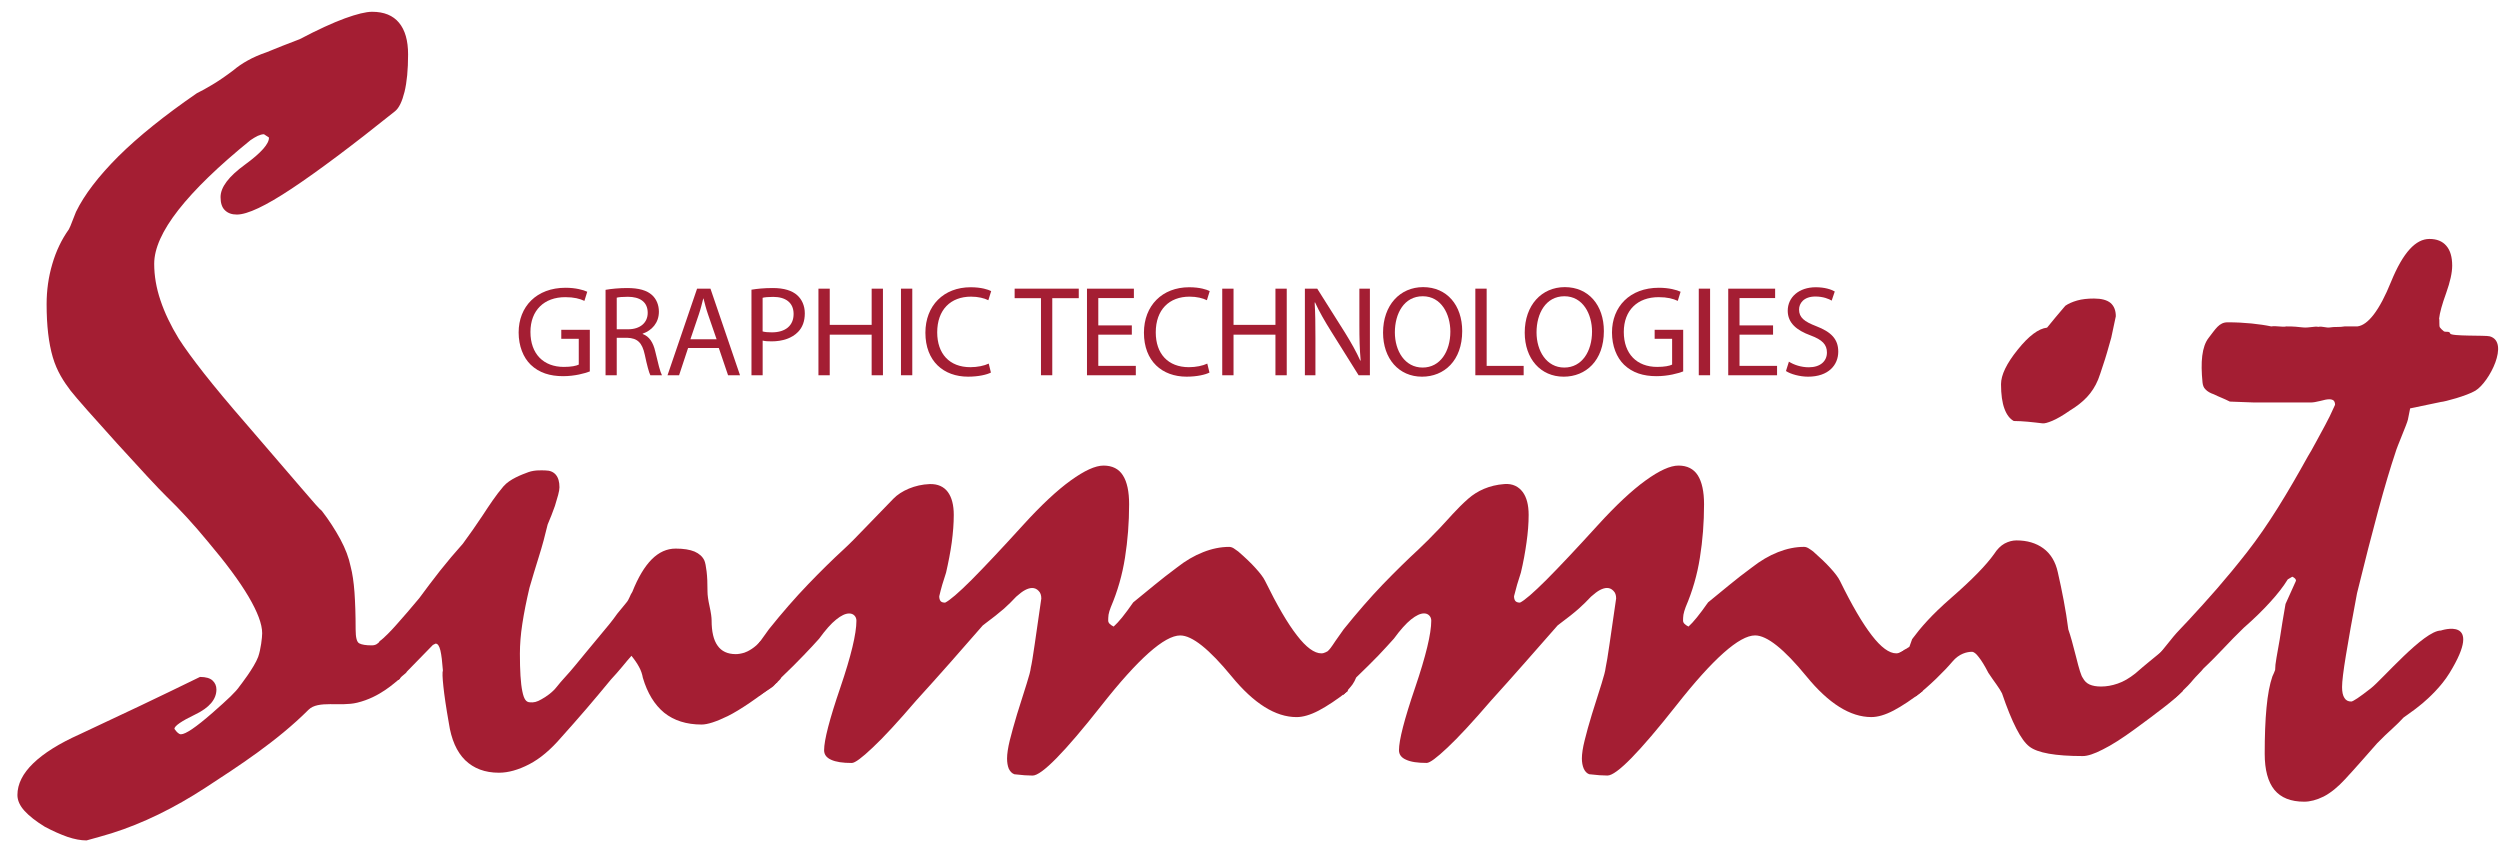
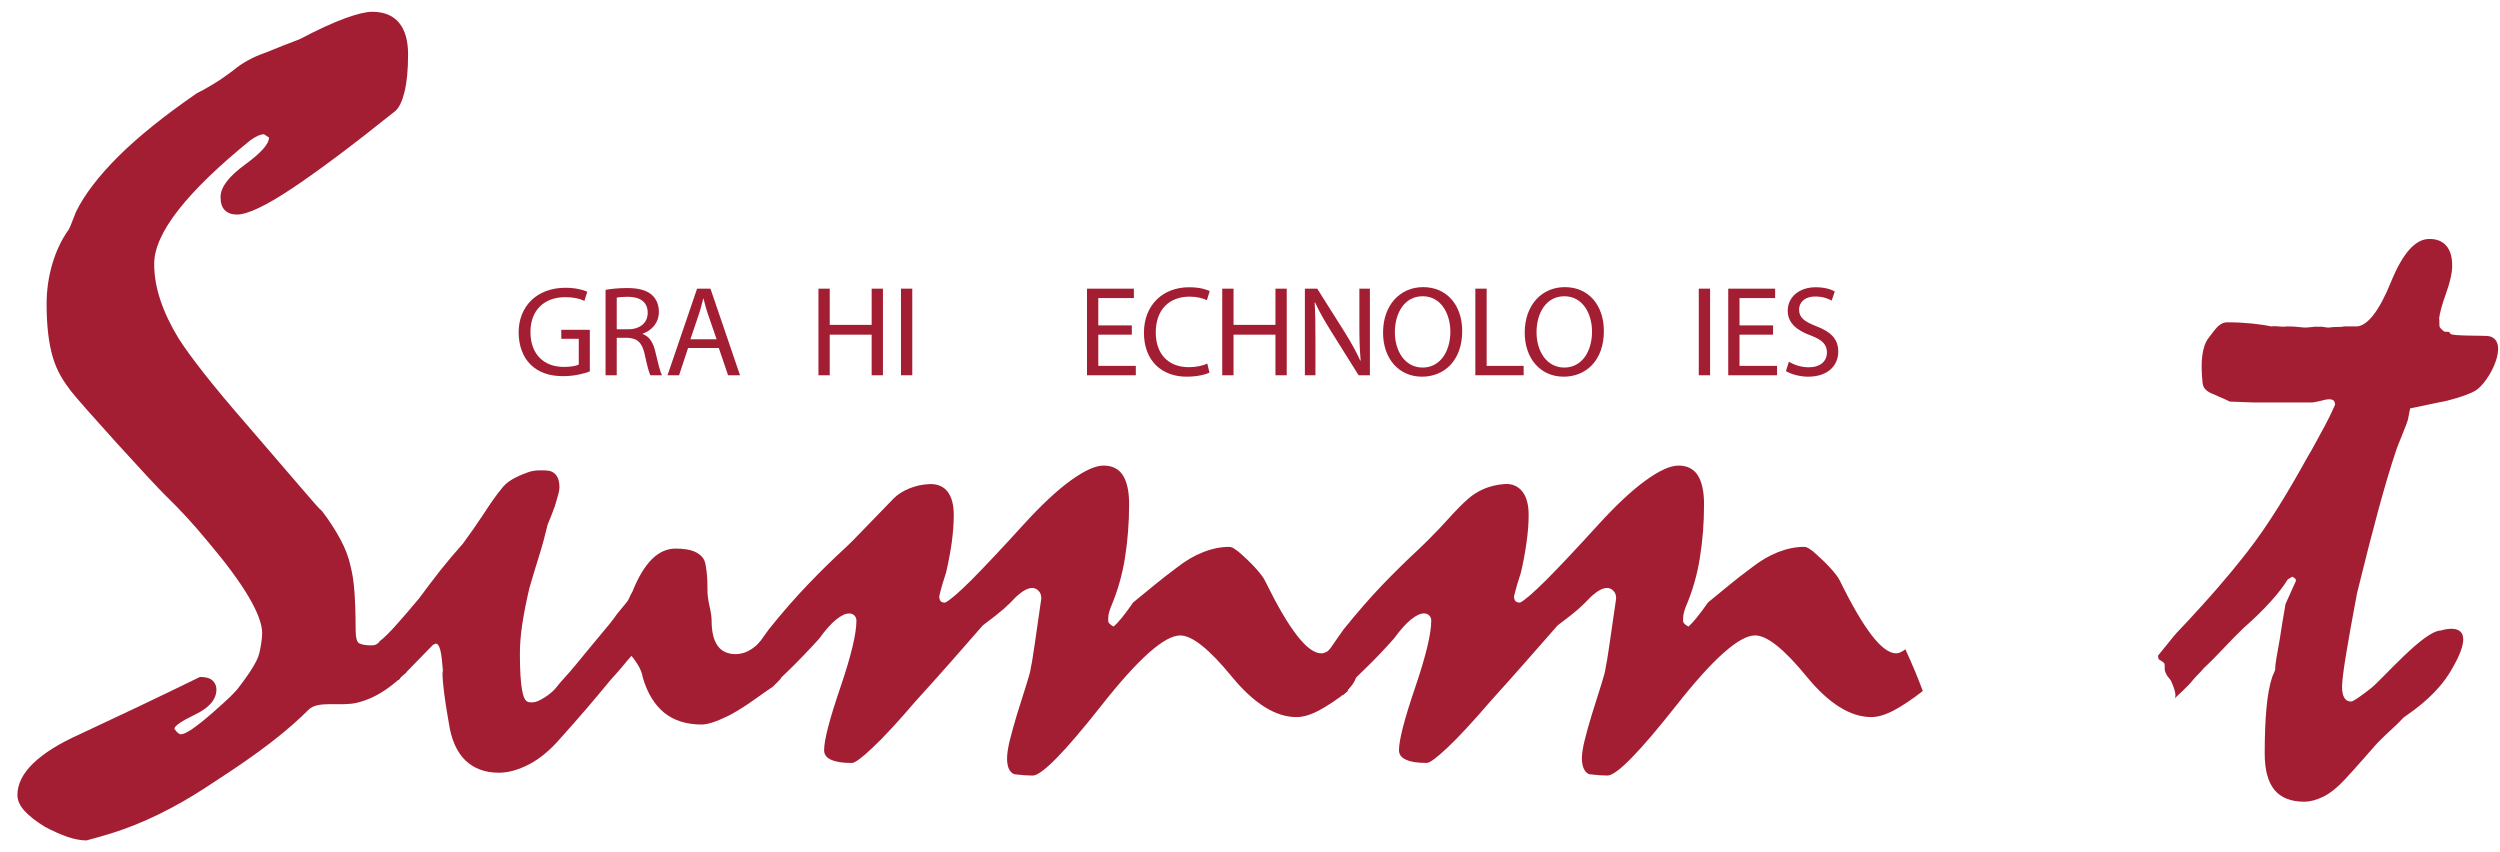
<svg xmlns="http://www.w3.org/2000/svg" version="1.1" id="圖層_1" x="0px" y="0px" width="220px" height="75px" viewBox="0 0 220 75" enable-background="new 0 0 220 75" xml:space="preserve">
  <g>
    <path fill="#A41E33" d="M33.521,56.367l1.675,3.342c-0.455,0.355-1.76,1.646-3.766,2.128c-1.494,0.366-3.428-0.228-4.279,0.62   c-2.79,2.787-6.223,5-9.019,6.826c-2.796,1.826-5.569,3.18-8.314,4.045c-0.64,0.197-1.372,0.4-2.201,0.629   c-0.511,0-1.065-0.107-1.677-0.311c-0.61-0.217-1.28-0.508-2.008-0.899c-0.772-0.474-1.364-0.94-1.772-1.388   c-0.414-0.453-0.627-0.92-0.627-1.4c0-0.961,0.466-1.893,1.391-2.787c0.927-0.898,2.291-1.75,4.08-2.551   c3.58-1.668,7.111-3.348,10.596-5.051c0.516,0,0.887,0.111,1.107,0.318c0.223,0.207,0.338,0.471,0.338,0.789   c0,0.865-0.626,1.6-1.852,2.19c-1.234,0.594-1.846,1.022-1.846,1.272c0.225,0.324,0.416,0.479,0.574,0.479   c0.412,0,1.334-0.628,2.76-1.873c1.418-1.246,2.063-1.851,2.409-2.363c0,0,1.276-1.622,1.626-2.569   c0.237-0.658,0.355-1.735,0.355-2.086c0-0.81-0.406-1.873-1.201-3.228c-0.797-1.351-1.994-2.965-3.593-4.854   c-1.212-1.473-2.427-2.799-3.642-3.971c-1.215-1.17-7.573-8.18-8.428-9.303c-0.588-0.781-1.194-1.681-1.561-2.933   c-0.367-1.254-0.544-2.808-0.544-4.664c0-1.221,0.163-2.401,0.501-3.541c0.33-1.139,0.818-2.157,1.457-3.053   c0.1-0.188,0.189-0.41,0.288-0.676c0.096-0.251,0.208-0.539,0.339-0.859c0.732-1.506,1.979-3.135,3.734-4.891   c1.756-1.738,4.055-3.59,6.898-5.547c0.387-0.191,0.85-0.441,1.393-0.77c0.535-0.32,1.145-0.738,1.818-1.246   c0.383-0.326,0.803-0.61,1.268-0.867c0.463-0.262,1.018-0.504,1.658-0.725c0.856-0.354,1.828-0.738,2.92-1.152   c1.595-0.84,2.922-1.445,3.974-1.832c1.054-0.381,1.854-0.578,2.398-0.578c1.052,0,1.837,0.324,2.367,0.965   c0.532,0.645,0.796,1.566,0.796,2.789c0,1.352-0.107,2.443-0.314,3.293c-0.211,0.848-0.484,1.423-0.836,1.705   c-3.76,3.014-6.795,5.284-9.087,6.807c-2.298,1.529-3.907,2.285-4.831,2.285c-0.447,0-0.795-0.124-1.055-0.383   c-0.262-0.252-0.38-0.641-0.38-1.156c0-0.865,0.716-1.814,2.153-2.857c1.43-1.043,2.134-1.846,2.105-2.385l-0.438-0.287   c-0.154,0-0.34,0.049-0.547,0.142c-0.205,0.103-0.422,0.226-0.643,0.383c-2.807,2.277-4.918,4.321-6.341,6.138   c-1.417,1.813-2.128,3.393-2.128,4.736c0,1.059,0.184,2.131,0.553,3.223c0.363,1.09,0.902,2.213,1.604,3.364   c0.513,0.804,1.252,1.813,2.227,3.06c0.973,1.234,2.209,2.723,3.712,4.447c2.071,2.405,3.673,4.263,4.792,5.573   c1.118,1.316,1.738,2.008,1.861,2.072c0.641,0.831,1.179,1.671,1.631,2.502c0.447,0.829,0.754,1.638,0.906,2.402   c0.161,0.604,0.271,1.365,0.338,2.256c0.063,0.896,0.102,1.99,0.102,3.275c0,0.713,0.102,1.123,0.322,1.231   c0.225,0.118,0.586,0.175,1.09,0.175c0.192,0,0.336-0.042,0.454-0.117C33.271,56.598,33.391,56.493,33.521,56.367z" />
    <path fill="#A41E33" d="M33.021,57.137c0.109-0.086,0.194-0.173,0.262-0.279c0.068-0.109,0.102-0.236,0.102-0.399   c0.463-0.373,0.973-0.883,1.547-1.537c0.576-0.644,1.232-1.405,1.963-2.284c0.583-0.798,1.191-1.597,1.82-2.402   c0.629-0.791,1.302-1.594,2.021-2.396c0.593-0.801,1.167-1.632,1.742-2.493c0.571-0.871,1.144-1.75,1.825-2.546   c0.551-0.643,1.604-1.034,2.193-1.252c0.59-0.214,1.285-0.151,1.494-0.151c0.402,0,0.71,0.129,0.925,0.383   c0.214,0.254,0.317,0.621,0.317,1.1c0,0.158-0.037,0.387-0.117,0.68c-0.079,0.299-0.172,0.611-0.282,0.959   c-0.187,0.537-0.403,1.082-0.64,1.637c-0.221,0.935-0.469,1.869-0.764,2.8c-0.293,0.94-0.572,1.854-0.835,2.765   c-0.271,1.143-0.481,2.202-0.628,3.163c-0.149,0.955-0.215,1.834-0.215,2.638c0,1.487,0.065,2.604,0.215,3.317   c0.146,0.72,0.34,0.931,0.628,0.961c0.386,0.042,0.657-0.032,1.052-0.262c0.401-0.218,0.969-0.606,1.35-1.099   c0.426-0.557,1.023-1.135,1.621-1.879c0.6-0.746,1.344-1.615,2.184-2.641c0.678-0.818,1.018-1.201,1.521-1.917   c0.189-0.212,0.541-0.674,0.796-0.97c0.257-0.29,0.321-0.662,0.53-0.955c0.506-1.277,1.082-2.232,1.705-2.857   c0.631-0.629,1.33-0.945,2.106-0.945c0.692,0,1.246,0.09,1.66,0.261c0.414,0.184,0.7,0.438,0.862,0.782   c0.082,0.189,0.144,0.509,0.199,0.966c0.057,0.45,0.08,1.051,0.08,1.795c0,0.293,0.059,0.726,0.18,1.272   c0.125,0.57,0.181,0.98,0.181,1.248c0,0.984,0.172,1.729,0.526,2.219c0.345,0.494,0.877,0.744,1.599,0.744   c0.213,0,0.469-0.041,0.756-0.127c0.287-0.09,0.97-0.447,1.427-1.037l1.487,3.627c-1.642,1.334-3.343,2.486-4.374,2.99   c-1.025,0.5-1.792,0.744-2.3,0.744c-1.336,0-2.437-0.352-3.295-1.039c-0.847-0.699-1.478-1.719-1.878-3.08   c-0.057-0.326-0.164-0.643-0.34-0.961c-0.174-0.32-0.396-0.643-0.664-0.967c-0.237,0.268-0.515,0.592-0.818,0.967   c-0.311,0.369-0.631,0.744-0.982,1.115c-0.722,0.88-1.447,1.74-2.164,2.58c-0.726,0.842-1.455,1.674-2.199,2.5   c-0.94,1.096-1.881,1.889-2.832,2.381c-0.951,0.493-1.838,0.744-2.667,0.744c-1.231,0-2.212-0.372-2.968-1.102   c-0.747-0.738-1.223-1.821-1.438-3.269c-0.244-1.377-0.402-2.465-0.481-3.229c-0.082-0.777-0.099-1.242-0.042-1.402   c-0.057-0.775-0.127-1.357-0.221-1.762c-0.098-0.4-0.233-0.598-0.422-0.598l-0.237,0.118L35.807,59.1   c-0.079,0.185-0.424,0.334-0.611,0.609c-0.187,0.279-0.232-0.07-0.553,0.327c-0.107-0.399-0.294-0.124-0.572-0.704   C33.803,58.745,33.447,58.012,33.021,57.137z" />
    <path fill="#A41E33" d="M66.372,57.137c0.161-0.189,0.349-0.432,0.558-0.742c0.217-0.307,0.465-0.647,0.732-1.018   c1.176-1.469,2.32-2.779,3.434-3.939c1.107-1.152,2.159-2.188,3.151-3.098c0.513-0.471,1.128-1.094,1.854-1.855   c0.721-0.754,1.574-1.629,2.53-2.611c0.664-0.68,1.877-1.23,3.177-1.275c0.719-0.025,1.26,0.233,1.604,0.7   c0.342,0.466,0.52,1.138,0.52,2.013c0,0.748-0.063,1.557-0.178,2.426c-0.119,0.859-0.293,1.752-0.5,2.654   c-0.244,0.721-0.447,1.412-0.6,2.08c0,0.186,0.041,0.323,0.115,0.422c0.073,0.088,0.209,0.139,0.399,0.139   c0.397-0.188,1.177-0.854,2.324-1.998c1.149-1.158,2.657-2.76,4.526-4.816c1.599-1.762,3.002-3.07,4.207-3.939   c1.205-0.868,2.16-1.309,2.887-1.309c0.775,0,1.349,0.293,1.705,0.865c0.365,0.572,0.545,1.418,0.545,2.536   c0,1.632-0.125,3.196-0.363,4.704c-0.236,1.506-0.65,2.951-1.243,4.34c-0.108,0.271-0.172,0.49-0.205,0.68   c-0.024,0.189-0.03,0.363-0.03,0.52c0,0.191,0.158,0.359,0.479,0.523c0.212-0.193,0.463-0.457,0.744-0.803   c0.275-0.348,0.609-0.784,0.98-1.325c0.611-0.505,1.233-1.012,1.854-1.517c0.614-0.502,1.278-1.025,2-1.559   c0.75-0.59,1.512-1.037,2.295-1.343c0.772-0.307,1.536-0.465,2.289-0.465c0.138,0,0.271,0.043,0.405,0.125   c0.127,0.087,0.26,0.172,0.396,0.278c0.619,0.537,1.127,1.018,1.527,1.466c0.399,0.438,0.688,0.813,0.846,1.142   c1.045,2.129,1.976,3.727,2.795,4.776c0.813,1.058,1.533,1.582,2.15,1.582c0.133,0,0.262-0.037,0.395-0.104   c0.136-0.06,0.273-0.148,0.404-0.254c0.604,1.307,1.121,2.528,1.541,3.67c-0.961,0.756-1.817,1.321-2.57,1.721   c-0.743,0.389-1.399,0.576-1.952,0.576c-1.851,0-3.754-1.188-5.722-3.588c-1.971-2.4-3.471-3.597-4.517-3.597   c-1.387,0-3.702,2.056-6.937,6.167c-3.233,4.105-5.257,6.164-6.054,6.164c-0.403,0-0.934-0.034-1.605-0.116   c-0.221-0.081-0.375-0.25-0.492-0.491c-0.102-0.252-0.151-0.557-0.151-0.899c0-0.399,0.08-0.937,0.237-1.584   c0.168-0.657,0.375-1.427,0.642-2.31c0.354-1.121,0.629-2.019,0.847-2.687c0.215-0.664,0.336-1.136,0.363-1.399   c0.085-0.351,0.193-1.031,0.341-2.05c0.146-1.012,0.339-2.358,0.584-4.047c0-0.297-0.079-0.521-0.245-0.677   c-0.154-0.166-0.347-0.247-0.562-0.247c-0.187,0-0.396,0.063-0.619,0.18c-0.231,0.121-0.491,0.321-0.784,0.584   c-0.32,0.351-0.677,0.693-1.063,1.046c-0.393,0.346-1.016,0.84-1.875,1.481c-0.936,1.065-1.889,2.155-2.86,3.264   c-0.983,1.113-1.979,2.226-3.002,3.349c-1.608,1.875-2.88,3.256-3.838,4.148c-0.947,0.898-1.552,1.346-1.83,1.346   c-0.794,0-1.399-0.088-1.822-0.285c-0.405-0.181-0.614-0.459-0.614-0.838c0-0.879,0.471-2.711,1.424-5.5   c0.949-2.785,1.42-4.75,1.42-5.896c0-0.182-0.059-0.338-0.178-0.459c-0.123-0.121-0.271-0.178-0.465-0.178   c-0.318,0-0.701,0.178-1.14,0.535c-0.447,0.354-0.942,0.918-1.498,1.683c-0.375,0.423-0.832,0.913-1.371,1.472   c-0.528,0.561-1.185,1.205-1.959,1.947c-0.078,0.214-0.506,0.504-0.637,0.699c-0.142,0.197-1.113,0.727-1.282,0.912   c-0.109-0.4,0.859-1.318,0.589-1.898C67.158,58.745,66.803,58.012,66.372,57.137z" />
    <path fill="#A41E33" d="M116.881,57.285c0.322-0.369,0.533-0.738,0.646-0.891c0.211-0.308,0.453-0.648,0.719-1.019   c1.184-1.47,2.324-2.778,3.434-3.938c1.115-1.153,2.172-2.188,3.158-3.099c0.506-0.471,1.123-1.094,1.85-1.854   c0.724-0.754,1.498-1.707,2.533-2.612c0.785-0.679,1.818-1.175,3.17-1.276c0.728-0.057,1.258,0.234,1.607,0.701   c0.346,0.465,0.523,1.137,0.523,2.014c0,0.746-0.063,1.556-0.187,2.424c-0.119,0.859-0.28,1.752-0.496,2.654   c-0.241,0.721-0.442,1.412-0.604,2.08c0,0.186,0.045,0.324,0.121,0.422c0.082,0.088,0.213,0.139,0.405,0.139   c0.398-0.188,1.166-0.854,2.316-1.997c1.153-1.158,2.661-2.761,4.53-4.816c1.604-1.762,3.004-3.069,4.211-3.94   c1.201-0.867,2.164-1.307,2.888-1.307c0.776,0,1.34,0.293,1.705,0.864c0.358,0.571,0.547,1.418,0.547,2.536   c0,1.632-0.123,3.195-0.365,4.703c-0.235,1.507-0.655,2.951-1.25,4.341c-0.102,0.271-0.166,0.491-0.2,0.681   c-0.027,0.188-0.033,0.362-0.033,0.518c0,0.193,0.151,0.361,0.479,0.525c0.213-0.195,0.459-0.457,0.738-0.804   c0.279-0.349,0.611-0.784,0.986-1.325c0.612-0.505,1.231-1.012,1.852-1.517c0.609-0.503,1.281-1.025,2.008-1.56   c0.752-0.588,1.514-1.037,2.289-1.342c0.777-0.307,1.541-0.465,2.291-0.465c0.135,0,0.268,0.043,0.402,0.125   c0.133,0.087,0.268,0.172,0.404,0.277c0.612,0.539,1.116,1.019,1.522,1.467c0.401,0.439,0.688,0.814,0.846,1.141   c1.043,2.129,1.978,3.727,2.793,4.777c0.813,1.059,1.533,1.582,2.148,1.582c0.133,0,0.264-0.037,0.401-0.104   c0.135-0.061,0.267-0.149,0.406-0.254c0.598,1.305,1.111,2.527,1.533,3.67c-0.959,0.754-1.818,1.32-2.568,1.719   c-0.746,0.39-1.396,0.578-1.963,0.578c-1.844,0-3.754-1.189-5.711-3.588c-1.967-2.402-3.469-3.598-4.516-3.598   c-1.389,0-3.703,2.055-6.938,6.167c-3.242,4.106-5.253,6.164-6.054,6.164c-0.401,0-0.942-0.034-1.608-0.116   c-0.211-0.08-0.369-0.25-0.479-0.492c-0.108-0.252-0.164-0.556-0.164-0.898c0-0.4,0.08-0.938,0.242-1.584   c0.155-0.657,0.379-1.428,0.643-2.309c0.351-1.123,0.63-2.02,0.847-2.688c0.209-0.664,0.332-1.135,0.358-1.4   c0.082-0.35,0.188-1.031,0.338-2.049c0.152-1.012,0.341-2.359,0.587-4.047c0-0.297-0.076-0.521-0.246-0.678   c-0.158-0.166-0.347-0.246-0.558-0.246c-0.188,0-0.396,0.064-0.621,0.18c-0.229,0.121-0.489,0.321-0.785,0.584   c-0.323,0.35-0.678,0.693-1.065,1.045c-0.387,0.348-1.006,0.84-1.869,1.482c-0.938,1.064-1.893,2.156-2.869,3.264   c-0.977,1.113-1.973,2.225-2.99,3.35c-1.609,1.873-2.889,3.254-3.842,4.147c-0.951,0.899-1.555,1.345-1.826,1.345   c-0.799,0-1.406-0.088-1.82-0.285c-0.414-0.18-0.619-0.459-0.619-0.836c0-0.881,0.468-2.711,1.42-5.502   c0.947-2.785,1.421-4.75,1.421-5.896c0-0.181-0.06-0.338-0.181-0.459c-0.119-0.121-0.272-0.179-0.459-0.179   c-0.317,0-0.697,0.179-1.143,0.535c-0.439,0.355-0.947,0.918-1.504,1.684c-0.373,0.423-0.83,0.912-1.355,1.472   c-0.543,0.562-1.192,1.205-1.965,1.947c-0.082,0.214-0.191,0.417-0.322,0.61c-0.135,0.201-0.643,0.756-0.807,0.935   c-0.105-0.394-0.277-1.043-0.547-1.633C117.402,58.939,117.32,58.164,116.881,57.285z" />
-     <path fill="#A41E33" d="M166.869,57.646l1.158-0.73l0.242-0.674c0.725-0.975,1.629-2.055,3.446-3.639   c1.813-1.578,3.066-2.865,3.763-3.845c0.271-0.426,0.582-0.737,0.928-0.928c0.348-0.181,0.693-0.274,1.043-0.274   c0.934,0,1.717,0.229,2.359,0.694c0.643,0.472,1.075,1.172,1.278,2.104c0.187,0.822,0.365,1.653,0.522,2.5   c0.158,0.834,0.295,1.68,0.404,2.535c0.185,0.526,0.41,1.33,0.68,2.407c0.265,1.078,0.459,1.699,0.591,1.854   c0.143,0.271,0.336,0.469,0.598,0.586c0.271,0.121,0.603,0.178,1.009,0.178c0.477,0,0.967-0.084,1.469-0.26   c0.506-0.168,1.021-0.471,1.555-0.895c0.4-0.355,0.82-0.705,1.258-1.066c0.441-0.357,0.873-0.719,1.297-1.061l1.623,3.67   c-0.424,0.438-0.992,0.922-1.701,1.469c-0.701,0.547-1.555,1.182-2.539,1.901c-1.094,0.8-2.024,1.394-2.801,1.779   c-0.77,0.399-1.355,0.583-1.762,0.583c-2.422,0-3.996-0.278-4.709-0.84c-0.729-0.557-1.529-2.11-2.402-4.676   c-0.115-0.224-0.27-0.479-0.484-0.774c-0.217-0.294-0.452-0.642-0.721-1.037c-0.315-0.616-0.602-1.08-0.846-1.385   c-0.232-0.31-0.432-0.462-0.596-0.462c-0.426,0-1.125,0.152-1.717,0.861c-0.688,0.814-2.029,2.156-3.303,3.129   c0.297-0.229-0.281-0.565-0.484-1.037c-0.203-0.479-0.33-0.51-0.547-1.149c-0.058-0.164,0.014-0.722-0.06-0.849   C167.34,58.182,166.98,57.725,166.869,57.646z M184.27,26.271c0.668,0,1.152,0.133,1.463,0.393   c0.308,0.271,0.459,0.662,0.459,1.169c-0.159,0.744-0.289,1.379-0.401,1.883c-0.267,0.959-0.492,1.75-0.705,2.368   c-0.192,0.613-0.351,1.055-0.451,1.318c-0.243,0.593-0.573,1.103-0.985,1.545c-0.414,0.439-0.916,0.83-1.498,1.179   c-0.617,0.435-1.142,0.733-1.549,0.905c-0.414,0.171-0.697,0.248-0.865,0.222c-0.445-0.058-0.885-0.097-1.299-0.142   c-0.42-0.036-0.826-0.063-1.224-0.063c-0.348-0.186-0.627-0.547-0.821-1.076c-0.201-0.535-0.304-1.258-0.304-2.164   c0-0.807,0.484-1.818,1.468-3.037c0.969-1.213,1.836-1.858,2.584-1.94c0.455-0.56,0.987-1.203,1.604-1.922   c0.264-0.185,0.61-0.339,1.041-0.464C183.213,26.324,183.709,26.271,184.27,26.271z" />
    <path fill="#A41E33" d="M189.961,58.01l-0.066-0.302c0.168-0.218,1.119-1.376,1.373-1.694c0.26-0.328,0.935-1.008,1.31-1.418   c1.741-1.882,3.252-3.563,5.174-6.02c1.875-2.396,3.592-5.256,5.354-8.436c0.215-0.297,1.23-2.235,1.5-2.712   c0.263-0.482,0.562-1.082,0.879-1.805c0-0.16-0.043-0.284-0.114-0.363c-0.082-0.082-0.222-0.123-0.404-0.123   c-0.166,0-0.422,0.045-0.782,0.146c-0.361,0.09-0.638,0.135-0.822,0.135h-5.012c-0.211,0-0.563-0.014-1.06-0.039   c-0.502-0.025-0.851-0.04-1.065-0.04c-0.267-0.13-0.511-0.248-0.742-0.341c-0.224-0.09-0.445-0.191-0.658-0.296   c-0.324-0.11-0.572-0.251-0.736-0.429c-0.18-0.164-0.242-0.383-0.268-0.617c-0.178-1.783-0.068-3.154,0.545-3.932   c0.604-0.768,0.912-1.361,1.662-1.361s1.445,0.037,2.104,0.102c0.652,0.068,1.236,0.152,1.74,0.26c0.406-0.076,0.982,0.082,1.326,0   c0.723,0,0.945,0.037,1.457,0.088c0.51,0.056,1.082-0.127,1.35-0.047c0.344-0.08,0.709,0.107,1.045,0.047   c0.328-0.07,0.883-0.006,1.271-0.088h1.121c0.936-0.106,1.951-1.404,2.971-3.93c1.068-2.615,2.186-3.768,3.377-3.768   c0.648,0,1.137,0.199,1.482,0.598c0.35,0.402,0.52,0.988,0.52,1.752c0,0.611-0.176,1.418-0.531,2.413   c-0.363,0.997-0.566,1.747-0.621,2.249c0.055,0.113-0.018,0.648,0.07,0.771c0.096,0.125,0.156,0.182,0.34,0.34   c0.16,0.111,0.5-0.051,0.566,0.199c0.068,0.262,3.129,0.139,3.486,0.248c1.75,0.496-0.027,4.032-1.271,4.784   c-0.766,0.455-2.711,0.972-3.025,0.99l-2.715,0.567c-0.049,0.267-0.115,0.597-0.195,0.981c-0.078,0.386-0.961,2.389-1.096,2.895   c-0.451,1.34-0.955,3.037-1.514,5.094c-0.557,2.063-1.184,4.486-1.869,7.295c-0.422,2.242-0.752,4.059-0.975,5.449   c-0.229,1.385-0.342,2.32-0.342,2.809c0,0.422,0.067,0.744,0.209,0.958c0.125,0.208,0.321,0.315,0.598,0.315   c0.154,0,0.729-0.381,1.725-1.161c0.998-0.771,4.662-5.087,6.164-5.087c0,0,3.871-1.319,0.754,3.75   c-0.738,1.205-1.85,2.211-2.328,2.617c-0.477,0.404-1.049,0.834-1.711,1.289c-0.271,0.297-0.605,0.629-1,0.989   c-0.402,0.363-0.842,0.777-1.32,1.271c-0.481,0.533-0.946,1.068-1.418,1.609c-0.471,0.535-0.94,1.055-1.418,1.57   c-0.637,0.695-1.266,1.197-1.877,1.514c-0.613,0.303-1.186,0.453-1.713,0.453c-1.176,0-2.043-0.344-2.619-1.041   c-0.567-0.697-0.854-1.758-0.854-3.178c0-1.564,0.049-2.915,0.158-4.051c0.107-1.145,0.279-2.061,0.518-2.754   c0.102-0.219,0.184-0.402,0.242-0.568c0-0.264,0.035-0.627,0.119-1.08c0.076-0.451,0.17-0.986,0.283-1.605   c0.156-1.037,0.328-2.08,0.512-3.121c0.297-0.646,0.598-1.327,0.922-2.047c0-0.137-0.107-0.25-0.324-0.354l-0.4,0.236   c-0.395,0.64-0.918,1.312-1.565,2.016c-0.644,0.71-1.403,1.454-2.295,2.232c-1.362,1.302-2.146,2.269-3.567,3.602   c-0.078,0.137-0.695,0.729-0.912,0.998c-0.215,0.271-0.539,0.632-1.646,1.654c0.248-0.239-0.014-0.926-0.221-1.418   c-0.203-0.495-0.389-0.393-0.605-1.034c-0.053-0.154,0.023-0.526-0.059-0.67C190.367,58.244,190.064,58.092,189.961,58.01z" />
  </g>
  <g>
    <path fill="#A41E33" d="M51.906,32.685c-0.441,0.17-1.323,0.418-2.352,0.418c-1.154,0-2.104-0.293-2.851-1.006   c-0.656-0.634-1.063-1.65-1.063-2.839c0-2.272,1.571-3.935,4.128-3.935c0.881,0,1.582,0.191,1.91,0.351l-0.25,0.804   c-0.406-0.192-0.914-0.328-1.685-0.328c-1.854,0-3.064,1.152-3.064,3.063c0,1.935,1.154,3.075,2.939,3.075   c0.646,0,1.086-0.09,1.313-0.203v-2.271h-1.539v-0.793h2.512V32.685z" />
    <path fill="#A41E33" d="M53.289,25.505c0.498-0.091,1.221-0.158,1.889-0.158c1.051,0,1.74,0.203,2.205,0.621   c0.373,0.34,0.6,0.859,0.6,1.459c0,0.995-0.635,1.662-1.426,1.934v0.033c0.576,0.205,0.928,0.748,1.107,1.539   c0.25,1.063,0.43,1.797,0.589,2.092h-1.019c-0.123-0.228-0.293-0.871-0.496-1.82c-0.227-1.053-0.646-1.447-1.539-1.48h-0.926v3.301   h-0.984V25.505z M54.273,28.976h1.006c1.051,0,1.719-0.576,1.719-1.447c0-0.982-0.713-1.412-1.753-1.412   c-0.476,0-0.804,0.033-0.972,0.078V28.976L54.273,28.976z" />
    <path fill="#A41E33" d="M60.551,30.626l-0.791,2.396h-1.018l2.601-7.621h1.177l2.601,7.621h-1.052l-0.813-2.396H60.551z    M63.061,29.856l-0.756-2.192c-0.171-0.497-0.283-0.95-0.396-1.392h-0.023c-0.113,0.44-0.226,0.916-0.384,1.379l-0.747,2.205   H63.061z" />
-     <path fill="#A41E33" d="M66.129,25.493c0.475-0.079,1.098-0.146,1.889-0.146c0.974,0,1.686,0.227,2.137,0.633   c0.406,0.361,0.668,0.916,0.668,1.595c0,0.69-0.204,1.231-0.588,1.629c-0.531,0.554-1.368,0.836-2.33,0.836   c-0.293,0-0.564-0.011-0.791-0.067v3.053H66.13L66.129,25.493L66.129,25.493z M67.113,29.168c0.215,0.058,0.484,0.079,0.813,0.079   c1.188,0,1.911-0.588,1.911-1.617c0-1.018-0.726-1.504-1.798-1.504c-0.43,0-0.758,0.034-0.928,0.079v2.963H67.113z" />
    <path fill="#A41E33" d="M73.018,25.401v3.188h3.688v-3.188H77.7v7.621h-0.995V29.45h-3.688v3.572h-0.994v-7.621H73.018z" />
    <path fill="#A41E33" d="M80.281,25.401v7.621h-0.996v-7.621H80.281z" />
-     <path fill="#A41E33" d="M87.201,32.786c-0.35,0.181-1.085,0.361-2.012,0.361c-2.148,0-3.754-1.356-3.754-3.867   c0-2.396,1.616-4.002,3.979-4.002c0.938,0,1.549,0.203,1.81,0.339l-0.25,0.803c-0.361-0.181-0.894-0.315-1.525-0.315   c-1.786,0-2.975,1.143-2.975,3.144c0,1.877,1.074,3.063,2.918,3.063c0.61,0,1.221-0.125,1.616-0.316L87.201,32.786z" />
-     <path fill="#A41E33" d="M91.604,26.239h-2.316v-0.838h5.643v0.838H92.6v6.783h-0.994v-6.783H91.604z" />
    <path fill="#A41E33" d="M99.602,29.45H96.65v2.748h3.302v0.824h-4.298v-7.621h4.128v0.826H96.65v2.408h2.951V29.45L99.602,29.45z" />
    <path fill="#A41E33" d="M106.434,32.786c-0.351,0.181-1.086,0.361-2.013,0.361c-2.147,0-3.754-1.356-3.754-3.867   c0-2.396,1.616-4.002,3.979-4.002c0.938,0,1.549,0.203,1.81,0.339l-0.249,0.803c-0.361-0.181-0.893-0.315-1.525-0.315   c-1.787,0-2.975,1.143-2.975,3.144c0,1.877,1.074,3.063,2.918,3.063c0.609,0,1.221-0.125,1.616-0.316L106.434,32.786z" />
    <path fill="#A41E33" d="M108.551,25.401v3.188h3.688v-3.188h0.994v7.621h-0.994V29.45h-3.688v3.572h-0.994v-7.621H108.551z" />
    <path fill="#A41E33" d="M114.83,33.022v-7.621h1.086l2.432,3.855c0.553,0.895,1.006,1.696,1.355,2.477l0.035-0.01   c-0.092-1.02-0.113-1.945-0.113-3.134v-3.188h0.926v7.621h-0.994l-2.42-3.867c-0.531-0.848-1.039-1.719-1.412-2.543l-0.035,0.012   c0.058,0.961,0.068,1.877,0.068,3.145v3.256h-0.928V33.022z" />
    <path fill="#A41E33" d="M128.674,29.134c0,2.612-1.594,4.014-3.539,4.014c-2.023,0-3.426-1.57-3.426-3.877   c0-2.42,1.492-4.004,3.527-4.004C127.328,25.267,128.674,26.86,128.674,29.134z M122.748,29.247c0,1.641,0.883,3.098,2.443,3.098   c1.56,0,2.44-1.436,2.44-3.166c0-1.525-0.791-3.109-2.43-3.109C123.563,26.069,122.748,27.585,122.748,29.247z" />
    <path fill="#A41E33" d="M129.83,25.401h0.996v6.797h3.256v0.824h-4.252V25.401z" />
    <path fill="#A41E33" d="M141.141,29.134c0,2.612-1.594,4.014-3.539,4.014c-2.022,0-3.426-1.57-3.426-3.877   c0-2.42,1.492-4.004,3.527-4.004C139.795,25.267,141.141,26.86,141.141,29.134z M135.215,29.247c0,1.641,0.883,3.098,2.443,3.098   c1.56,0,2.441-1.436,2.441-3.166c0-1.525-0.791-3.109-2.431-3.109S135.215,27.585,135.215,29.247z" />
-     <path fill="#A41E33" d="M148.121,32.685c-0.441,0.17-1.324,0.418-2.352,0.418c-1.154,0-2.104-0.293-2.851-1.006   c-0.655-0.634-1.063-1.65-1.063-2.839c0-2.272,1.57-3.935,4.127-3.935c0.881,0,1.582,0.191,1.91,0.351l-0.248,0.804   c-0.408-0.192-0.916-0.328-1.686-0.328c-1.854,0-3.064,1.152-3.064,3.063c0,1.935,1.154,3.075,2.939,3.075   c0.645,0,1.086-0.09,1.313-0.203v-2.271h-1.537v-0.793h2.511L148.121,32.685L148.121,32.685z" />
    <path fill="#A41E33" d="M150.488,25.401v7.621h-0.996v-7.621H150.488z" />
    <path fill="#A41E33" d="M156.029,29.45h-2.951v2.748h3.303v0.824h-4.297v-7.621h4.127v0.826h-3.133v2.408h2.951V29.45z" />
    <path fill="#A41E33" d="M157.424,31.825c0.439,0.281,1.074,0.496,1.752,0.496c1.006,0,1.594-0.53,1.594-1.299   c0-0.701-0.406-1.121-1.436-1.504c-1.244-0.453-2.014-1.108-2.014-2.172c0-1.188,0.984-2.068,2.465-2.068   c0.77,0,1.346,0.181,1.674,0.373l-0.271,0.803c-0.235-0.146-0.746-0.361-1.436-0.361c-1.041,0-1.436,0.621-1.436,1.143   c0,0.711,0.463,1.063,1.516,1.47c1.289,0.498,1.934,1.119,1.934,2.239c0,1.176-0.858,2.203-2.658,2.203   c-0.733,0-1.537-0.226-1.944-0.496L157.424,31.825z" />
  </g>
</svg>